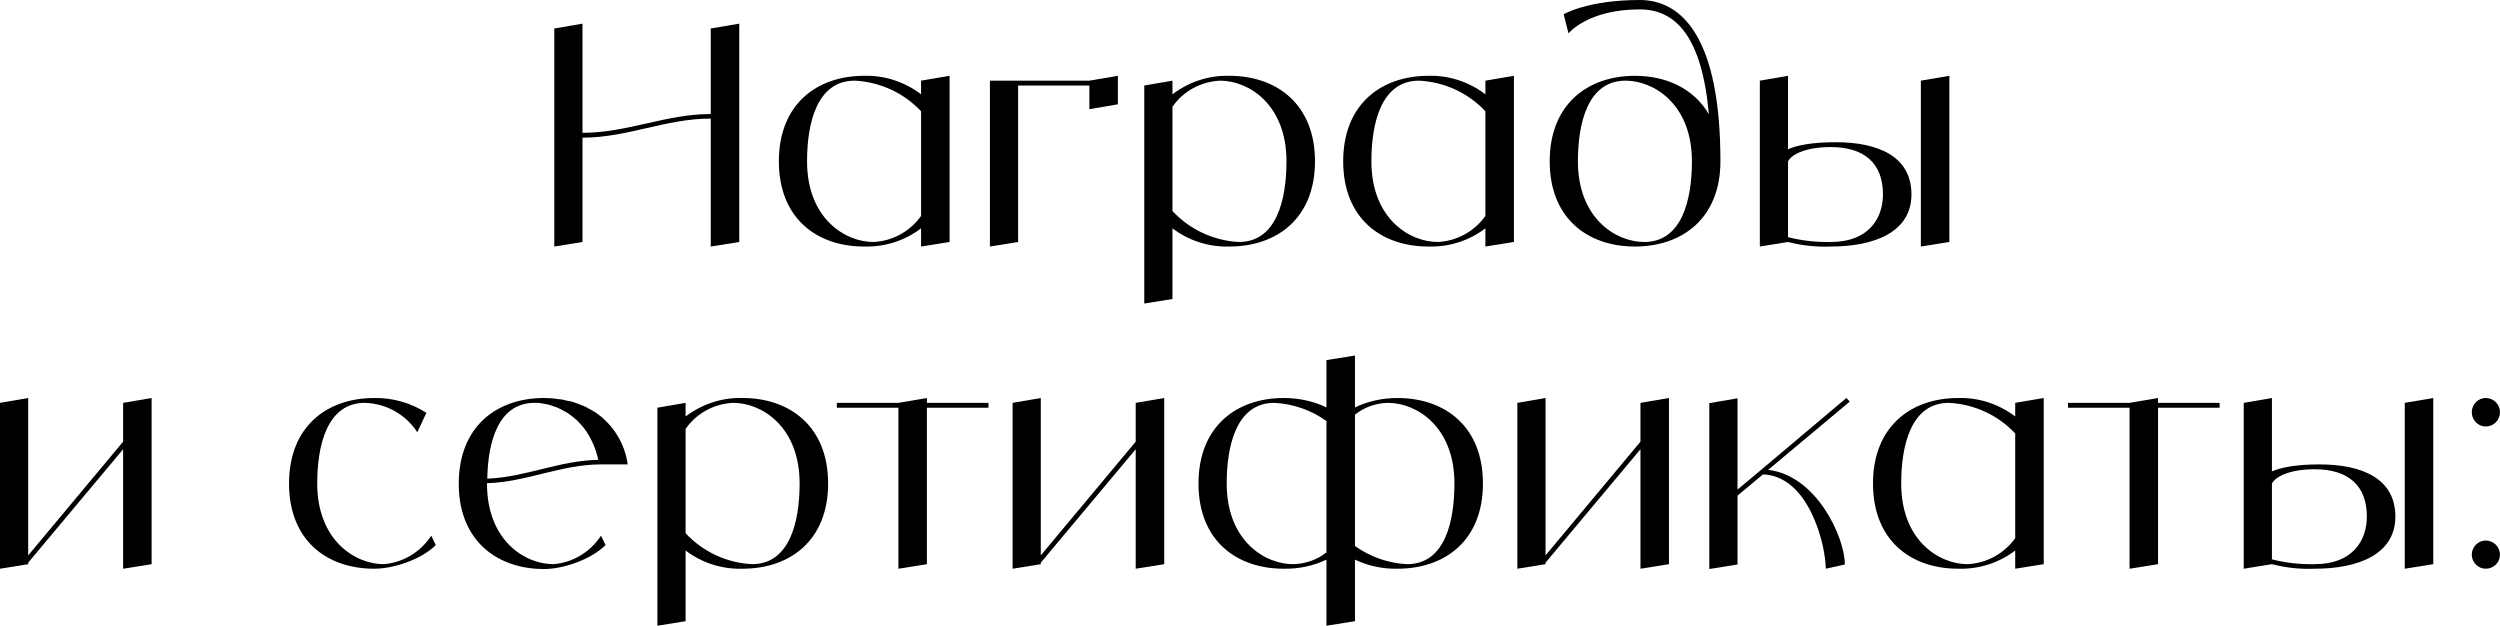
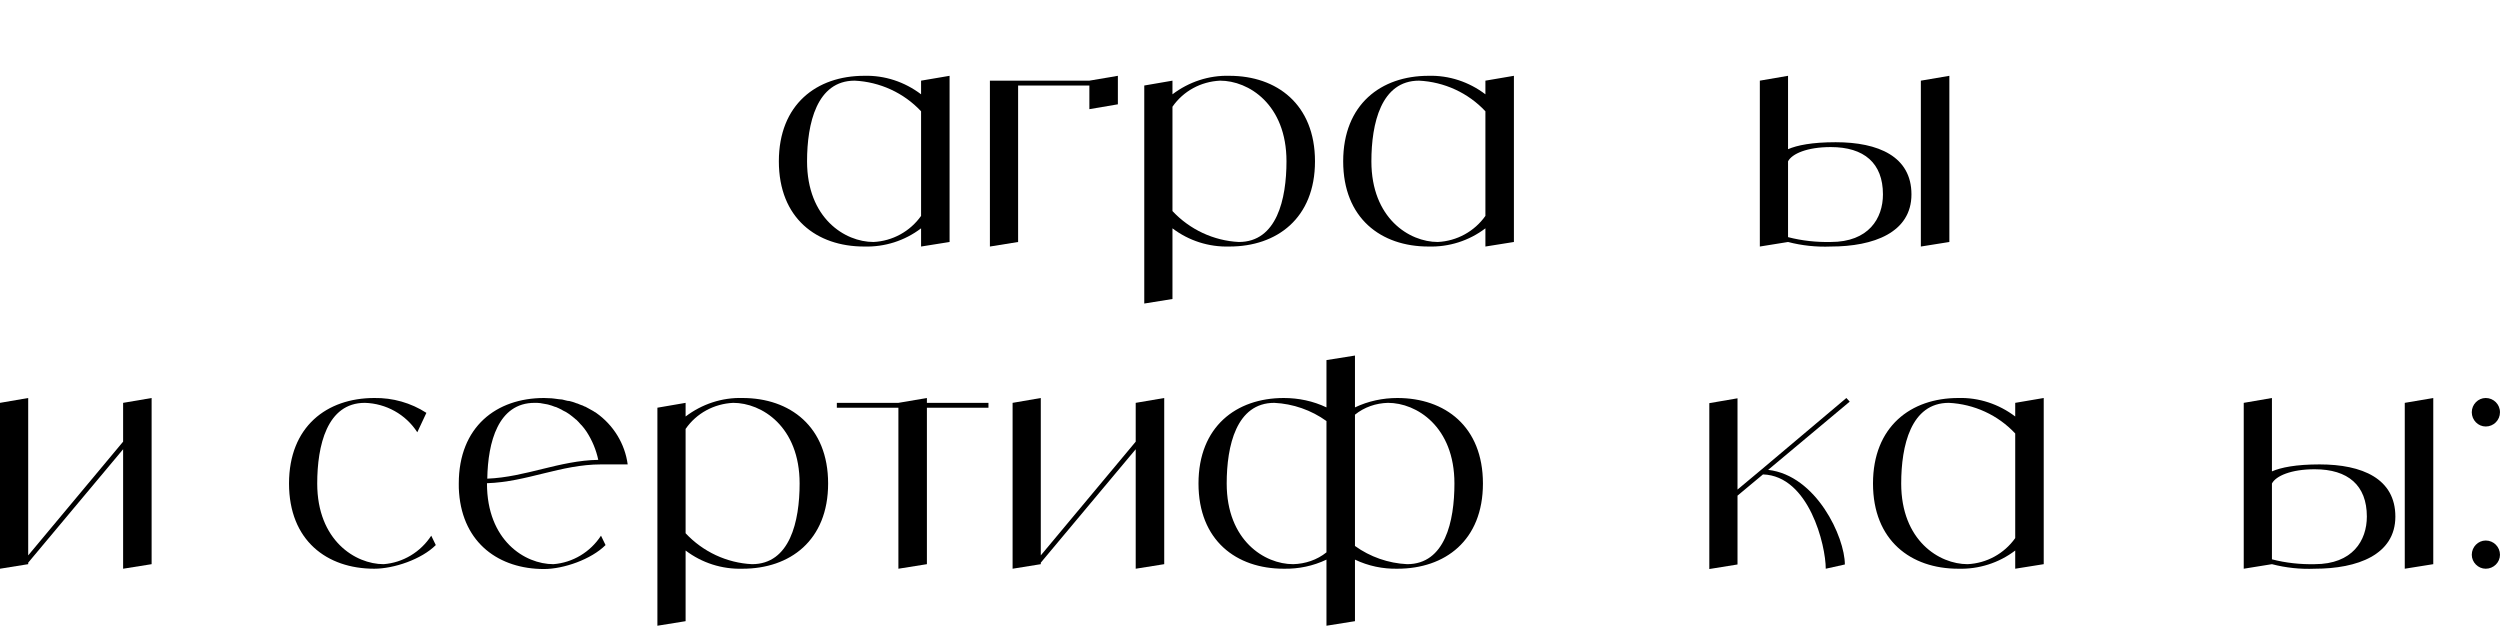
<svg xmlns="http://www.w3.org/2000/svg" viewBox="0 0 263.82 66.031" fill="none">
-   <path d="M75.005 3.008L78.013 2.496V25.536L75.005 26.016V12.512C70.269 12.512 66.205 14.528 61.469 14.528V25.536L58.493 26.016V3.008L61.469 2.496V14.016C66.205 14.016 70.269 12.032 75.005 12.032V3.008Z" fill="black" />
  <path d="M97.199 8.512L100.207 8V25.536L97.199 26.016V24.096C95.471 25.408 93.359 26.08 91.183 26.016C86.191 26.016 82.191 23.04 82.191 17.024C82.191 11.008 86.191 8 91.183 8C93.359 7.936 95.471 8.64 97.199 9.952V8.512ZM92.175 25.536C94.191 25.44 96.047 24.416 97.199 22.784V11.744C95.375 9.792 92.847 8.64 90.191 8.512C86.191 8.512 85.167 13.024 85.167 17.024C85.167 23.04 89.167 25.536 92.175 25.536Z" fill="black" />
  <path d="M114.959 8.512L117.967 8V11.008L114.959 11.52V9.024H107.439V25.536L104.463 26.016V8.512H114.959Z" fill="black" />
  <path d="M129.744 8C134.736 8 138.768 11.008 138.768 17.024C138.768 23.04 134.736 26.016 129.744 26.016C127.568 26.08 125.456 25.408 123.728 24.096V31.552L120.752 32.032V9.024L123.728 8.512V9.952C125.456 8.64 127.568 7.936 129.744 8ZM130.736 25.536C134.736 25.536 135.76 21.024 135.76 17.024C135.76 11.008 131.76 8.512 128.752 8.512C126.736 8.608 124.88 9.6 123.728 11.264V22.272C125.552 24.224 128.08 25.408 130.736 25.536Z" fill="black" />
  <path d="M156.752 8.512L159.76 8V25.536L156.752 26.016V24.096C155.024 25.408 152.912 26.08 150.736 26.016C145.744 26.016 141.744 23.04 141.744 17.024C141.744 11.008 145.744 8 150.736 8C152.912 7.936 155.024 8.64 156.752 9.952V8.512ZM151.728 25.536C153.744 25.44 155.6 24.416 156.752 22.784V11.744C154.928 9.792 152.4 8.64 149.745 8.512C145.744 8.512 144.72 13.024 144.72 17.024C144.72 23.04 148.72 25.536 151.728 25.536Z" fill="black" />
-   <path d="M173.041 0C177.521 0 181.553 4 181.553 17.024C181.553 23.04 177.521 26.016 172.529 26.016C167.537 26.016 163.537 23.04 163.537 17.024C163.537 11.008 167.537 8 172.529 8C175.889 8 178.769 9.376 180.337 12.064C179.601 3.872 176.849 0.992 173.041 0.992C167.537 0.992 165.521 3.52 165.521 3.52L165.009 1.504C165.009 1.504 167.537 0 173.041 0ZM173.521 25.536C177.521 25.536 178.545 21.024 178.545 17.024C178.545 11.008 174.545 8.512 171.537 8.512C167.537 8.512 166.513 13.024 166.513 17.024C166.513 23.04 170.513 25.536 173.521 25.536Z" fill="black" />
  <path d="M193.712 15.008C198.224 15.008 201.712 16.512 201.712 20.512C201.712 24.544 197.712 26.016 193.2 26.016C191.696 26.08 190.16 25.92 188.688 25.536L185.712 26.016V8.512L188.688 8V15.744C189.648 15.328 191.216 15.008 193.712 15.008ZM193.2 25.536C197.2 25.536 198.704 23.04 198.704 20.512C198.704 17.216 196.72 15.52 193.2 15.52C190.704 15.52 189.104 16.224 188.688 17.024V25.024C190.16 25.408 191.696 25.568 193.2 25.536ZM202.704 8.512L205.712 8V25.536L202.704 26.016V8.512Z" fill="black" />
  <path d="M12.992 42.512L16 42V59.536L12.992 60.016V47.408L2.976 59.376V59.536L0 60.016V42.512L2.976 42V58.608L12.992 46.608V42.512Z" fill="black" />
  <path d="M45.508 56.528L45.988 57.52C44.484 59.024 41.572 60.016 39.492 60.016C34.5 60.016 30.5 57.04 30.5 51.024C30.5 45.008 34.5 42 39.492 42C41.444 41.968 43.364 42.512 44.996 43.568L44.036 45.616C42.82 43.728 40.74 42.576 38.5 42.512C34.5 42.512 33.476 47.024 33.476 51.024C33.476 57.04 37.508 59.536 40.484 59.536C42.532 59.376 44.388 58.256 45.508 56.528Z" fill="black" />
  <path d="M58.398 59.536C60.446 59.376 62.302 58.256 63.422 56.528L63.902 57.52C62.398 59.024 59.486 60.048 57.406 60.048C52.702 60.048 48.862 57.36 48.446 52.016C48.414 51.696 48.414 51.376 48.414 51.024C48.414 45.008 52.414 42 57.406 42C57.662 42 57.95 42.032 58.206 42.032C58.302 42.032 58.398 42.064 58.494 42.064C58.654 42.096 58.814 42.096 58.974 42.128C59.102 42.128 59.198 42.16 59.326 42.16C59.454 42.192 59.582 42.224 59.71 42.256C59.838 42.288 59.966 42.32 60.094 42.32C60.222 42.352 60.318 42.384 60.446 42.416C60.574 42.448 60.702 42.512 60.798 42.544C60.926 42.576 61.022 42.608 61.15 42.672C61.246 42.704 61.374 42.768 61.502 42.8C61.598 42.864 61.694 42.896 61.79 42.928C61.918 42.992 62.046 43.056 62.142 43.12C62.238 43.184 62.334 43.216 62.43 43.28C62.558 43.344 62.654 43.408 62.75 43.472C62.814 43.504 62.878 43.536 62.91 43.568C64.734 44.848 65.95 46.832 66.238 49.008H63.422C59.198 49.008 55.582 50.864 51.39 50.992V51.024C51.39 57.04 55.39 59.536 58.398 59.536ZM56.414 42.512C52.574 42.512 51.486 46.64 51.422 50.512C55.486 50.352 59.038 48.592 63.134 48.528C62.91 47.472 62.494 46.48 61.918 45.584C61.758 45.328 61.566 45.104 61.406 44.912C61.374 44.88 61.31 44.816 61.278 44.784C61.15 44.624 60.99 44.464 60.83 44.304C60.766 44.272 60.702 44.208 60.67 44.176C60.478 44.016 60.286 43.856 60.062 43.696C59.838 43.536 59.614 43.408 59.39 43.312C59.358 43.28 59.294 43.248 59.23 43.216C59.07 43.12 58.878 43.056 58.686 42.96C58.654 42.96 58.59 42.928 58.558 42.928C58.334 42.832 58.11 42.768 57.886 42.704C57.854 42.704 57.79 42.672 57.758 42.672C57.566 42.64 57.406 42.608 57.214 42.576C57.15 42.576 57.086 42.544 57.054 42.544C56.83 42.512 56.606 42.512 56.414 42.512Z" fill="black" />
  <path d="M78.366 42C83.358 42 87.39 45.008 87.39 51.024C87.39 57.04 83.358 60.016 78.366 60.016C76.19 60.08 74.078 59.408 72.35 58.096V65.552L69.374 66.032V43.024L72.35 42.512V43.952C74.078 42.64 76.19 41.936 78.366 42ZM79.358 59.536C83.358 59.536 84.382 55.024 84.382 51.024C84.382 45.008 80.382 42.512 77.374 42.512C75.358 42.608 73.502 43.6 72.35 45.264V56.272C74.174 58.224 76.702 59.408 79.358 59.536Z" fill="black" />
  <path d="M104.31 42.512V43.024H97.814V59.536L94.806 60.016V43.024H88.31V42.512H94.806L97.814 42V42.512H104.31Z" fill="black" />
  <path d="M119.849 42.512L122.858 42V59.536L119.849 60.016V47.408L109.833 59.376V59.536L106.857 60.016V42.512L109.833 42V58.608L119.849 46.608V42.512Z" fill="black" />
  <path d="M147.467 42C152.491 42 156.491 45.008 156.491 51.024C156.491 57.04 152.491 60.016 147.467 60.016C145.931 60.048 144.395 59.728 142.987 59.056V65.552L139.979 66.032V59.056C138.571 59.728 137.035 60.048 135.467 60.016C130.475 60.016 126.475 57.04 126.475 51.024C126.475 45.008 130.475 42 135.467 42C137.035 42 138.571 42.32 139.979 42.992V38L142.987 37.52V42.992C144.395 42.32 145.931 42 147.467 42ZM136.459 59.536C137.739 59.504 138.987 59.088 139.979 58.288V44.432C138.379 43.28 136.459 42.608 134.475 42.512C130.475 42.512 129.451 47.024 129.451 51.024C129.451 57.04 133.451 59.536 136.459 59.536ZM148.491 59.536C152.491 59.536 153.483 55.024 153.483 51.024C153.483 45.008 149.483 42.512 146.475 42.512C145.195 42.544 143.979 42.96 142.987 43.76V57.616C144.587 58.768 146.507 59.44 148.491 59.536Z" fill="black" />
-   <path d="M173.115 42.512L176.123 42V59.536L173.115 60.016V47.408L163.098 59.376V59.536L160.122 60.016V42.512L163.098 42V58.608L173.115 46.608V42.512Z" fill="black" />
  <path d="M186.588 49.584C191.676 50.16 194.684 56.688 194.684 59.568L192.668 60.016C192.668 57.552 190.908 50.224 186.044 50.064L183.356 52.304V59.568L180.38 60.048V42.544L183.356 42.032V51.664L185.884 49.552L194.844 42L195.196 42.384L186.588 49.584Z" fill="black" />
  <path d="M212.662 42.512L215.67 42V59.536L212.662 60.016V58.096C210.934 59.408 208.822 60.08 206.646 60.016C201.654 60.016 197.654 57.04 197.654 51.024C197.654 45.008 201.654 42 206.646 42C208.822 41.936 210.934 42.64 212.662 43.952V42.512ZM207.638 59.536C209.654 59.44 211.51 58.416 212.662 56.784V45.744C210.838 43.792 208.31 42.64 205.654 42.512C201.654 42.512 200.63 47.024 200.63 51.024C200.63 57.04 204.63 59.536 207.638 59.536Z" fill="black" />
-   <path d="M234.23 42.512V43.024H227.734V59.536L224.726 60.016V43.024H218.23V42.512H224.726L227.734 42V42.512H234.23Z" fill="black" />
  <path d="M244.778 49.008C249.289 49.008 252.778 50.512 252.778 54.512C252.778 58.544 248.778 60.016 244.265 60.016C242.761 60.08 241.225 59.92 239.753 59.536L236.777 60.016V42.512L239.753 42V49.744C240.714 49.328 242.281 49.008 244.778 49.008ZM244.265 59.536C248.265 59.536 249.769 57.04 249.769 54.512C249.769 51.216 247.785 49.52 244.265 49.52C241.77 49.52 240.169 50.224 239.753 51.024V59.024C241.225 59.408 242.761 59.568 244.265 59.536ZM253.77 42.512L256.778 42V59.536L253.77 60.016V42.512Z" fill="black" />
  <path d="M262.314 60.016C261.514 60.016 260.842 59.344 260.842 58.544C260.842 57.712 261.514 57.04 262.314 57.04C263.148 57.04 263.818 57.712 263.818 58.544C263.818 59.344 263.148 60.016 262.314 60.016ZM262.314 45.008C261.514 45.008 260.842 44.336 260.842 43.504C260.842 42.672 261.514 42 262.314 42C263.148 42 263.818 42.672 263.818 43.504C263.818 44.336 263.148 45.008 262.314 45.008Z" fill="black" />
</svg>